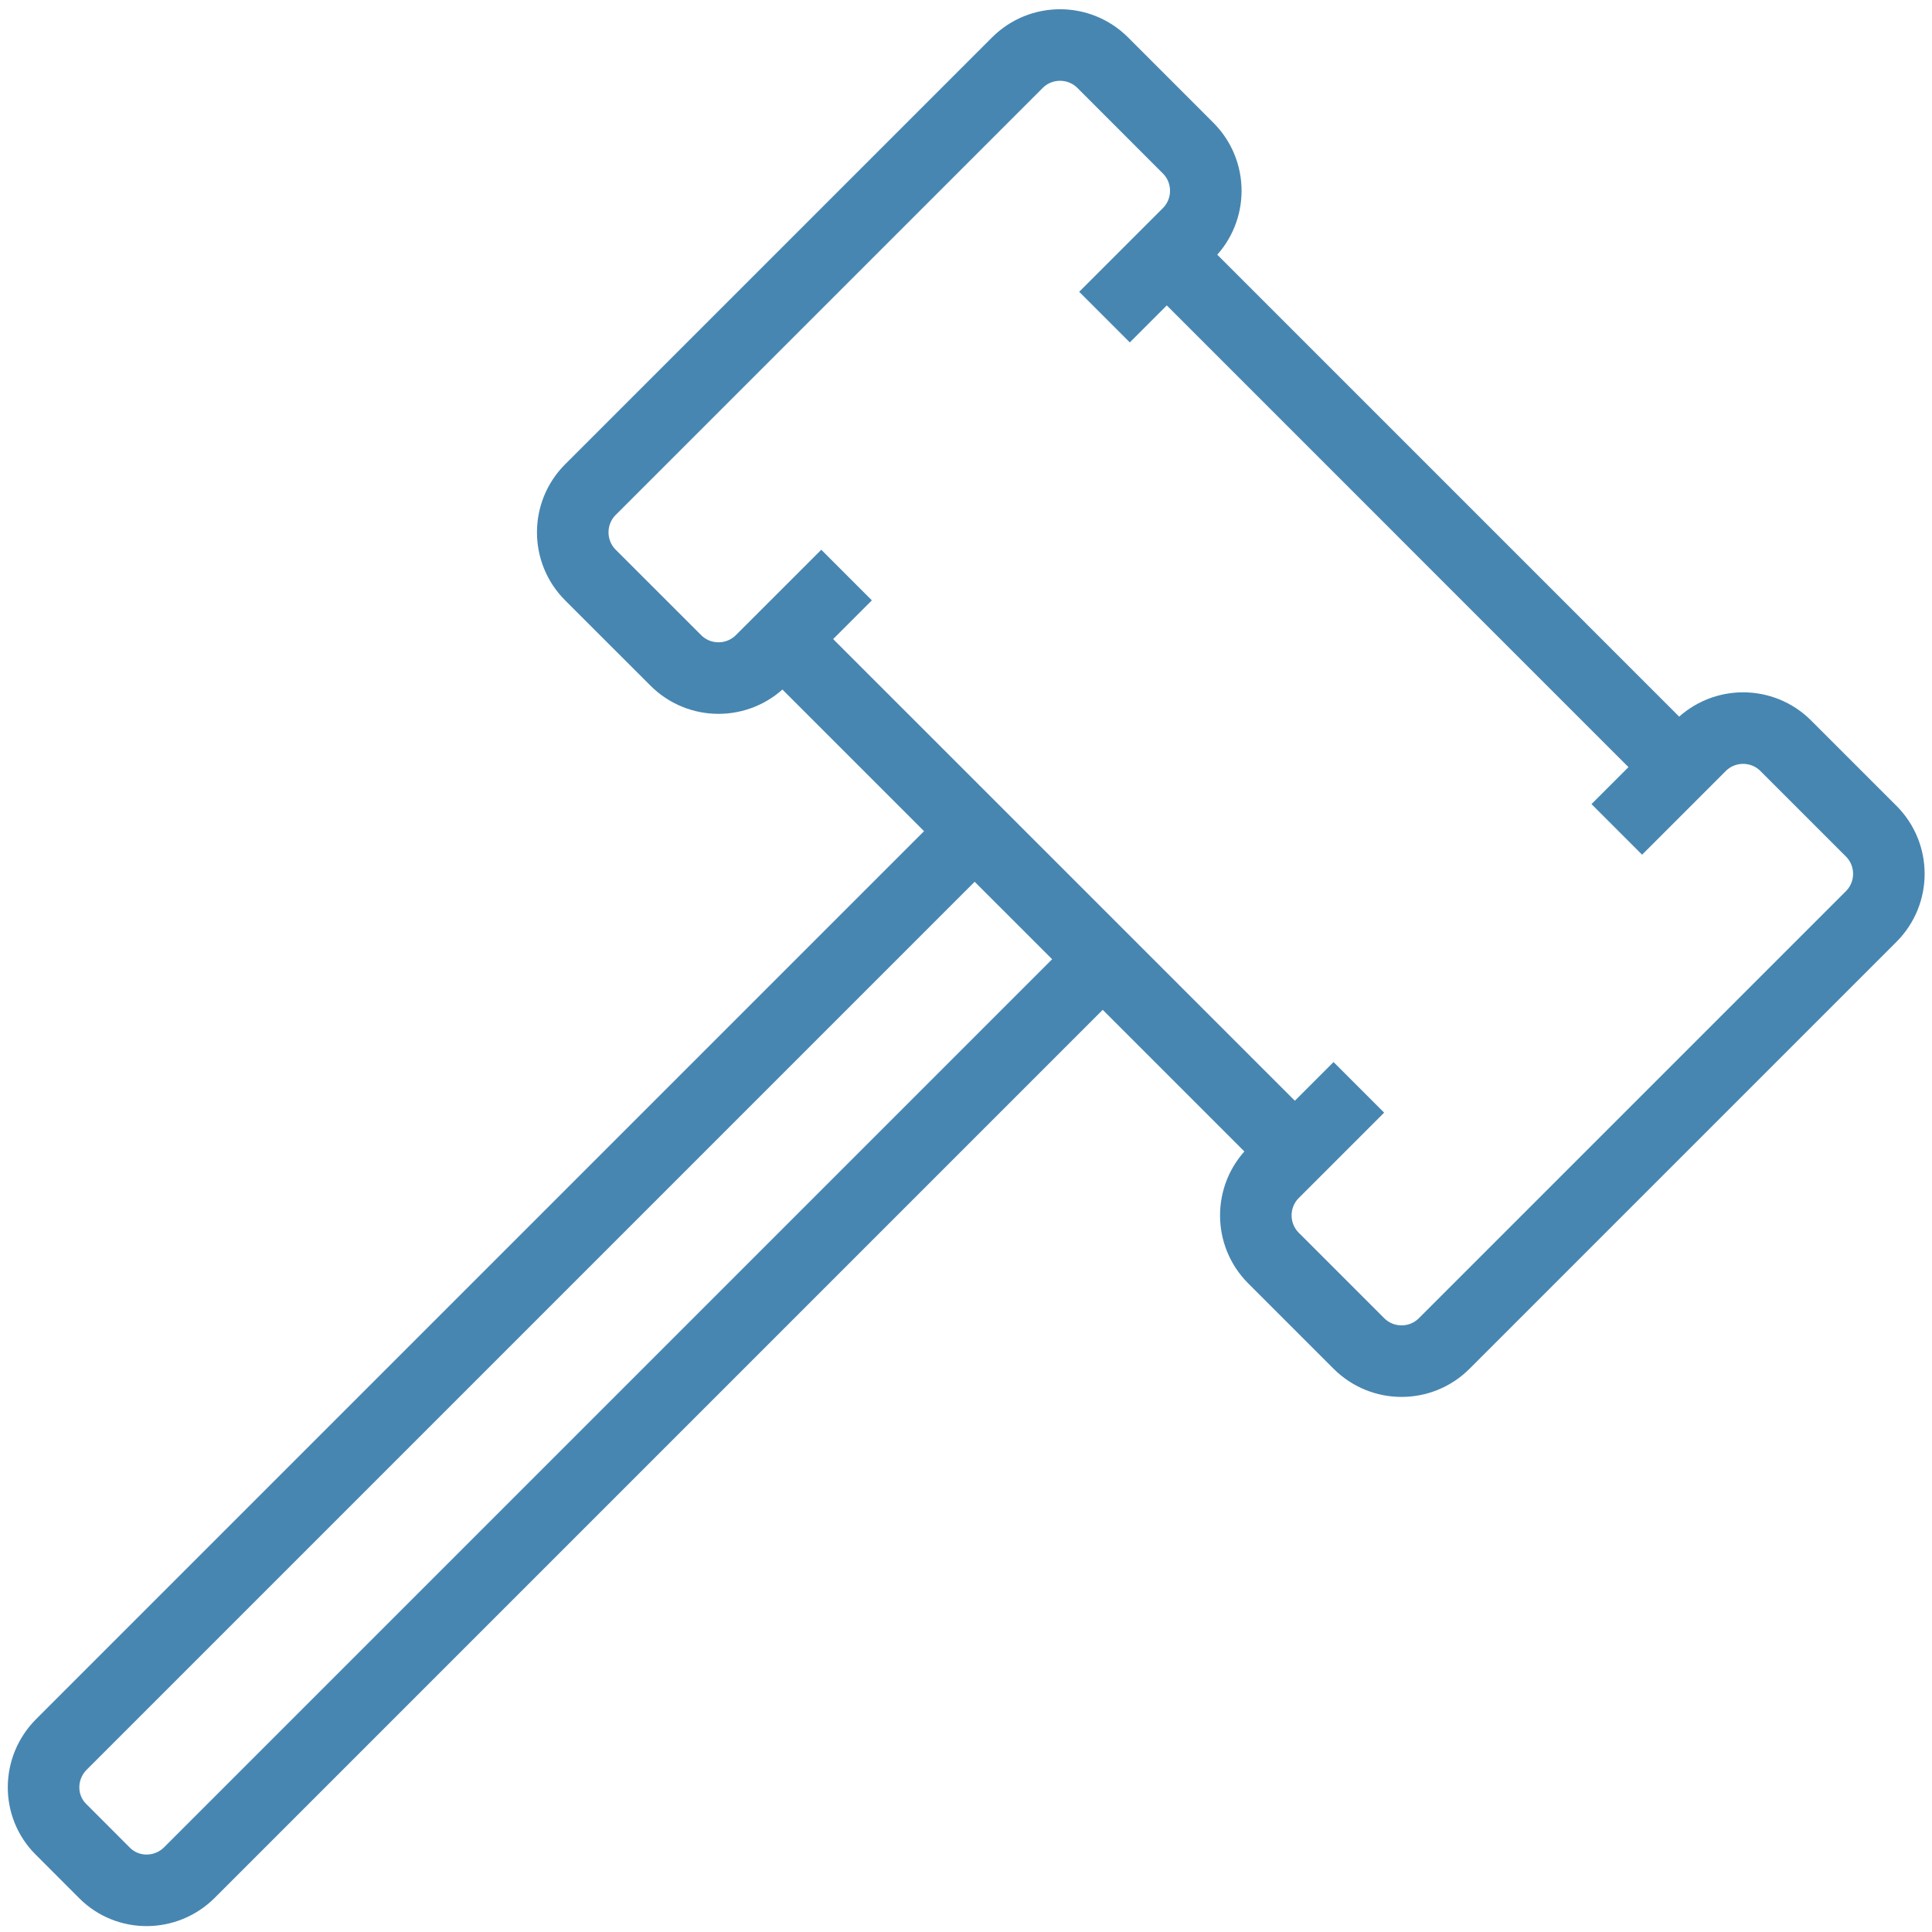
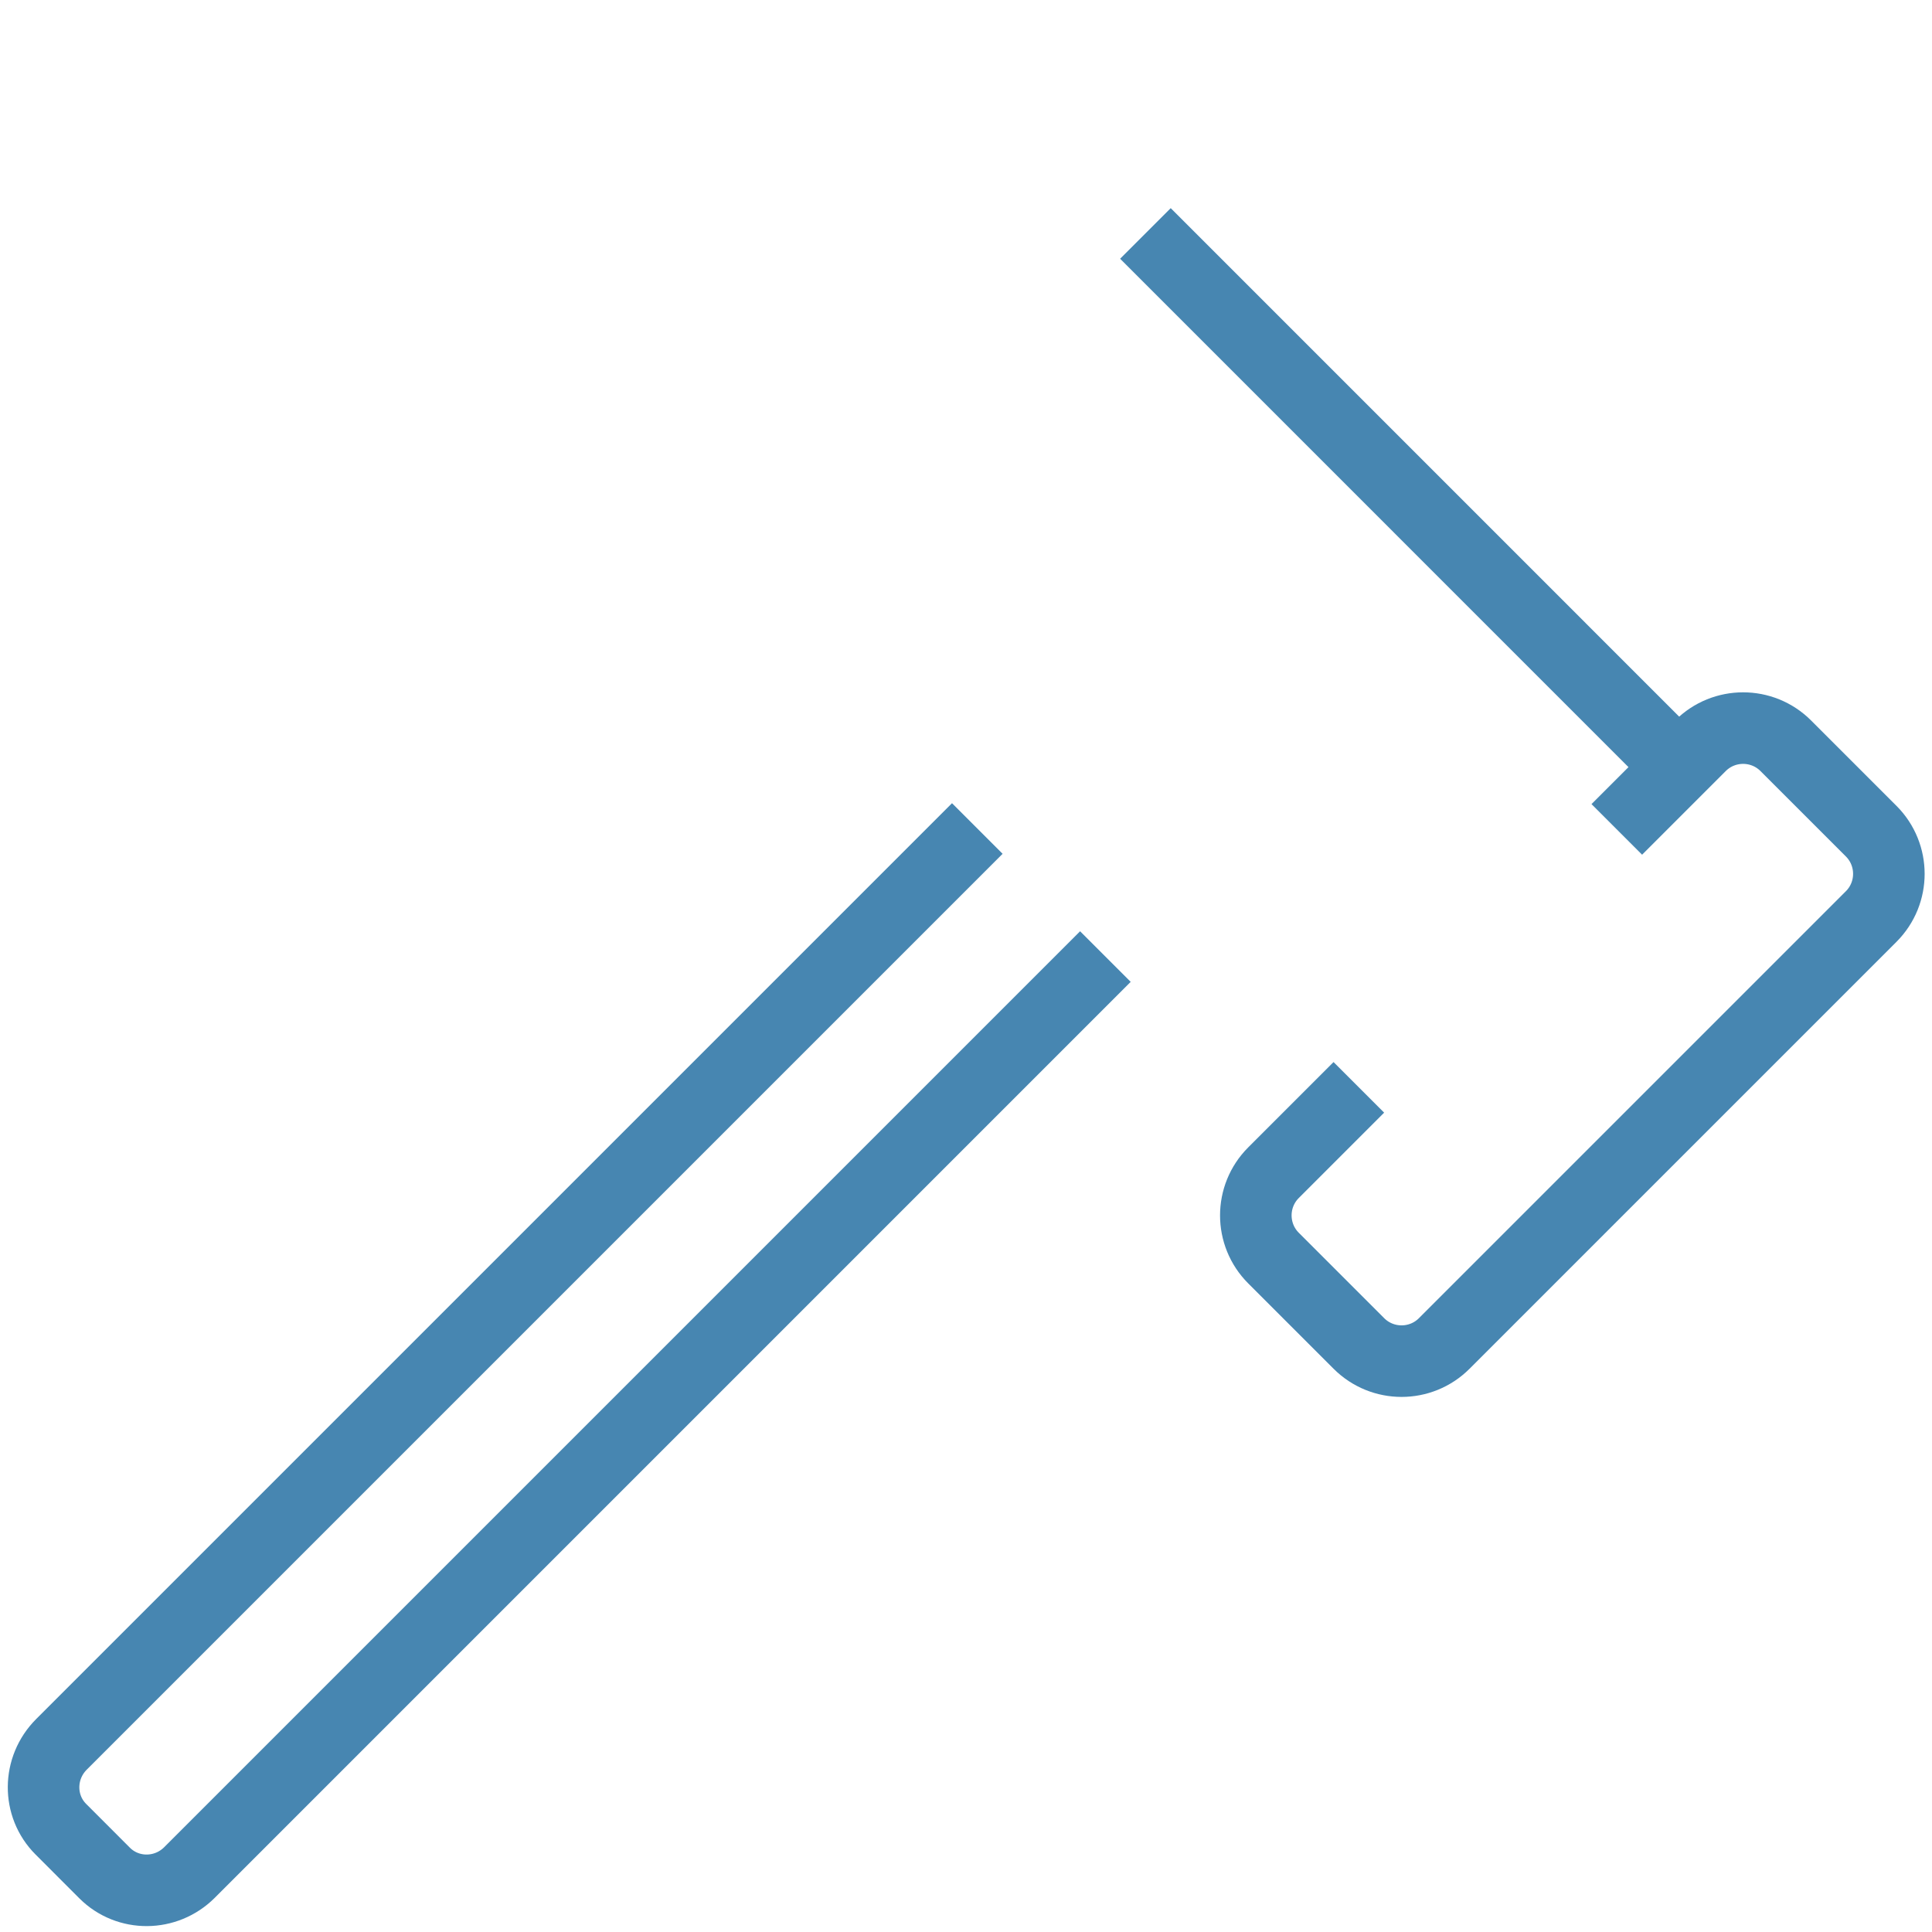
<svg xmlns="http://www.w3.org/2000/svg" width="54" height="54" viewBox="0 0 54 54" fill="none">
  <path d="M30.896 26.736L5.297 52.336C4.638 52.995 3.577 53.002 2.926 52.353L1.701 51.127C1.05 50.476 1.058 49.416 1.717 48.756L27.316 23.157" stroke="#4786B1" stroke-width="2" />
-   <path d="M36.788 32.777L21.275 17.265" stroke="#4786B1" stroke-width="2" />
  <path d="M32.015 6.525L47.527 22.038" stroke="#4786B1" stroke-width="2" />
-   <path d="M23.662 16.073L21.276 18.458C20.616 19.117 19.547 19.117 18.889 18.458L16.502 16.072C15.844 15.413 15.844 14.344 16.502 13.685L28.436 1.752C29.095 1.094 30.163 1.094 30.822 1.752L33.208 4.139C33.867 4.797 33.867 5.867 33.209 6.525L30.871 8.863" stroke="#4786B1" stroke-width="2" />
  <path d="M45.19 23.182L47.527 20.845C48.186 20.186 49.255 20.186 49.914 20.845L52.3 23.231C52.959 23.89 52.959 24.958 52.3 25.617L40.367 37.55C39.709 38.209 38.64 38.209 37.981 37.55L35.595 35.164C34.936 34.505 34.936 33.436 35.595 32.777L37.98 30.392" stroke="#4786B1" stroke-width="2" />
</svg>